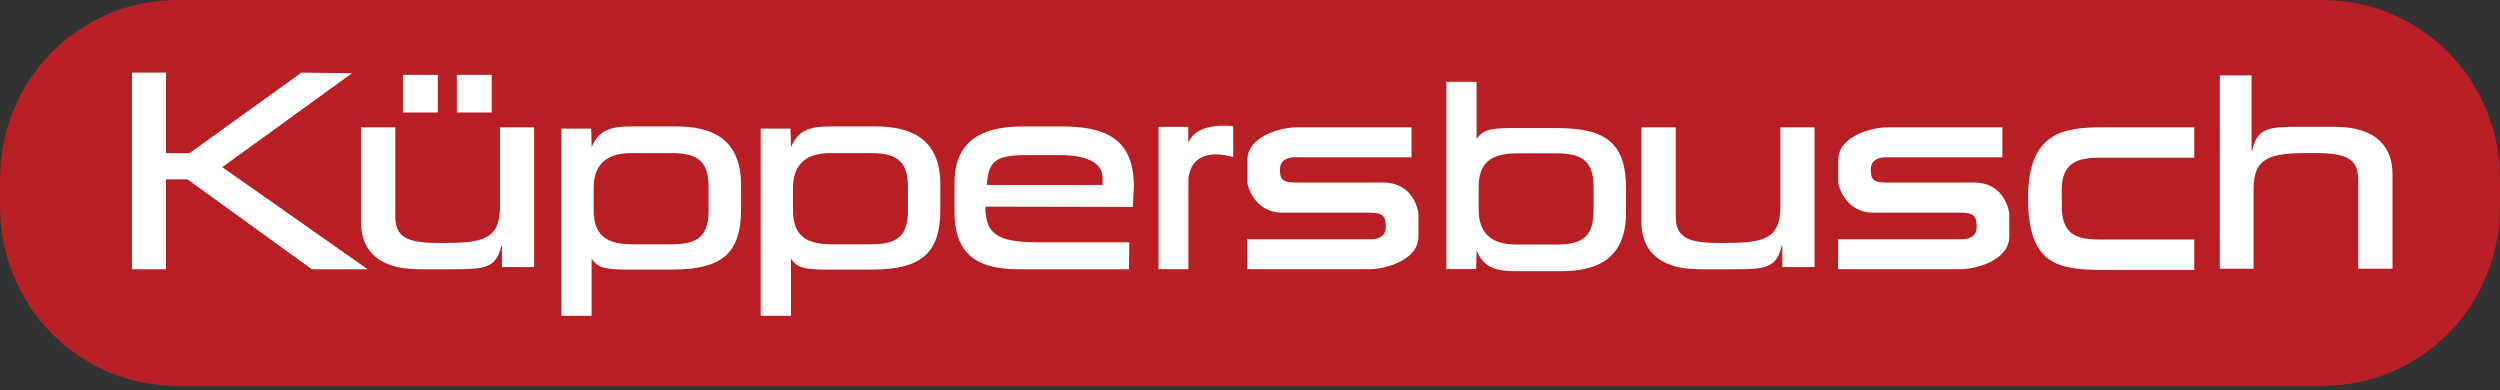
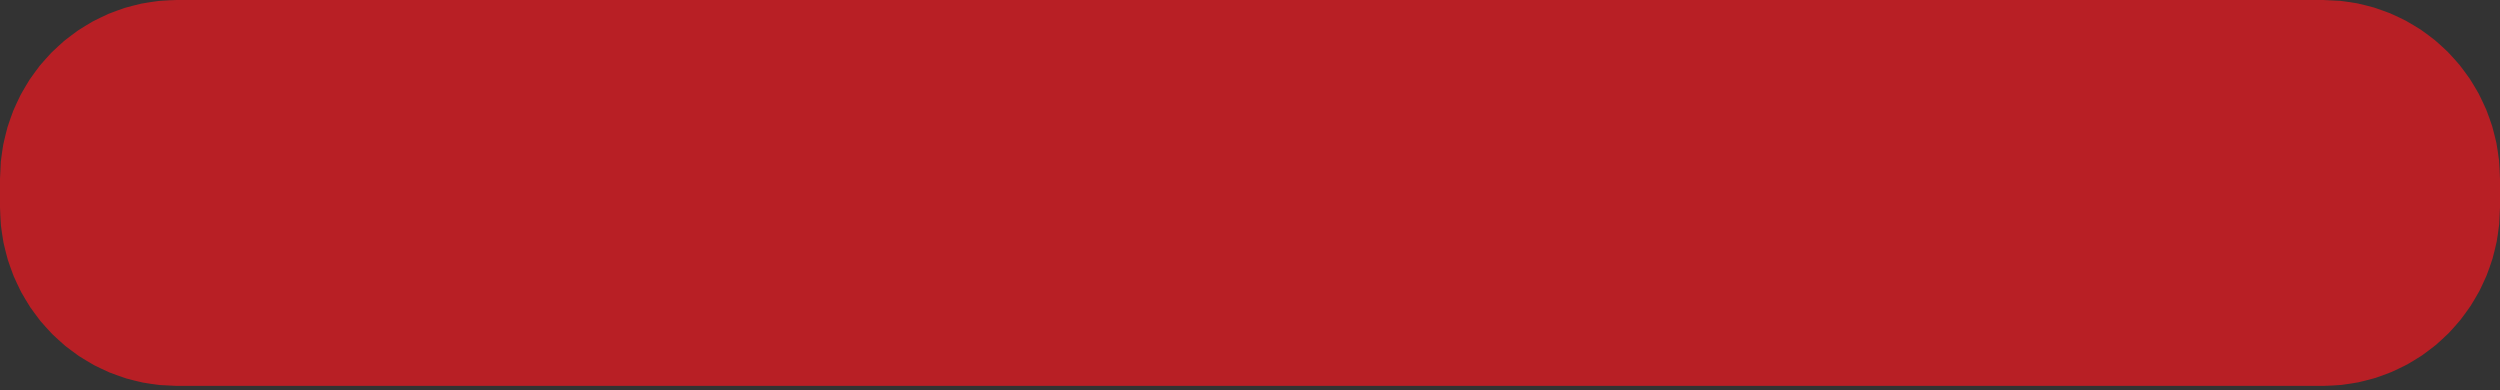
<svg xmlns="http://www.w3.org/2000/svg" width="250" height="39" viewBox="0 0 250 39" fill="none">
  <rect x="0" y="0" width="250" height="39" fill="#333333" stroke="none" />
  <path fill-rule="evenodd" clip-rule="evenodd" d="M249.997 17.855C249.969 16.687 249.855 15.523 249.912 16.105C249.77 14.947 249.543 13.799 249.656 14.373C249.403 13.232 249.068 12.115 249.235 12.674C248.872 11.563 248.431 10.484 248.65 11.024C248.182 9.954 247.637 8.925 247.91 9.439C247.34 8.422 246.696 7.451 247.017 7.936C246.351 6.98 245.619 6.075 245.984 6.528C245.229 5.643 244.411 4.816 244.821 5.23C243.983 4.424 243.088 3.683 243.536 4.054C242.625 3.334 241.663 2.686 242.144 3.01C241.165 2.385 240.145 1.835 240.656 2.11C239.622 1.583 238.552 1.135 239.087 1.36C238.007 0.939 236.902 0.6 237.455 0.77C236.34 0.458 235.206 0.229 235.772 0.343C234.633 0.142 233.482 0.028 234.058 0.087L232.326 0H17.67C16.515 0.028 15.363 0.142 15.939 0.087C14.791 0.229 13.656 0.458 14.223 0.343C13.094 0.599 11.989 0.937 12.54 0.77C11.444 1.135 10.374 1.583 10.909 1.36C9.851 1.834 8.832 2.384 9.341 2.11C8.334 2.686 7.373 3.334 7.853 3.01C6.907 3.683 6.014 4.424 6.461 4.054C5.585 4.816 4.768 5.643 5.176 5.23C4.378 6.075 3.644 6.979 4.011 6.528C3.3 7.449 2.656 8.422 2.979 7.936C2.36 8.923 1.815 9.953 2.087 9.439C1.568 10.482 1.124 11.563 1.346 11.024C0.93 12.115 0.593 13.232 0.762 12.674C0.454 13.801 0.228 14.947 0.341 14.373C0.144 15.525 0.03 16.687 0.085 16.105L0 17.855V20.737C0.03 21.906 0.144 23.068 0.085 22.486C0.228 23.647 0.452 24.792 0.341 24.22C0.593 25.36 0.93 26.479 0.762 25.92C1.124 27.028 1.568 28.109 1.346 27.567C1.815 28.637 2.36 29.668 2.087 29.151C2.656 30.168 3.3 31.139 2.979 30.654C3.644 31.61 4.378 32.516 4.011 32.062C4.768 32.946 5.585 33.774 5.176 33.36C6.014 34.165 6.907 34.907 6.461 34.538C7.373 35.254 8.333 35.904 7.853 35.579C8.832 36.203 9.851 36.757 9.341 36.482C10.374 37.004 11.444 37.455 10.909 37.229C11.989 37.651 13.094 37.987 12.54 37.821C13.656 38.132 14.791 38.36 14.223 38.246C15.363 38.446 16.513 38.56 15.939 38.502L17.67 38.589H232.329C233.484 38.56 234.636 38.446 234.061 38.502C235.209 38.36 236.343 38.132 235.775 38.246C236.905 37.987 238.01 37.651 237.458 37.821C238.555 37.454 239.625 37.004 239.09 37.229C240.147 36.757 241.168 36.203 240.659 36.482C241.664 35.904 242.627 35.254 242.147 35.579C243.091 34.906 243.986 34.165 243.539 34.538C244.414 33.774 245.232 32.946 244.824 33.36C245.622 32.515 246.354 31.61 245.987 32.062C246.698 31.141 247.341 30.168 247.02 30.654C247.64 29.668 248.184 28.637 247.913 29.151C248.432 28.109 248.875 27.028 248.653 27.567C249.071 26.478 249.405 25.358 249.238 25.92C249.546 24.792 249.772 23.647 249.659 24.22C249.858 23.067 249.972 21.906 249.915 22.486L250 20.737V17.855H249.997Z" fill="#B81F25" />
-   <path fill-rule="evenodd" clip-rule="evenodd" d="M13.193 26.927H16.599V17.936H18.747L31.185 26.927H36.769L22.225 16.714L35.21 7.317L30.145 7.262L18.956 15.312H16.599V7.262H13.193V26.927ZM40.293 11.245H43.781V7.484H40.293V11.245ZM45.682 11.245H49.169V7.484H45.682V11.245Z" fill="white" />
-   <path fill-rule="evenodd" clip-rule="evenodd" d="M50.191 26.707H53.414V12.731H49.996V20.677C49.996 23.966 48.243 24.297 44.282 24.297H43.826C40.597 24.297 39.529 23.664 39.529 21.607V12.73H36.098V22.185C36.098 24.704 37.496 26.924 41.905 26.924H45.289C48.566 26.924 49.606 26.794 50.135 24.56H50.189L50.191 26.707ZM56.136 31.58H59.159V25.873C59.754 26.66 60.189 26.957 62.695 26.957H67.215C72.091 26.957 74.104 25.432 74.104 20.942V18.492C74.104 13.703 70.963 12.643 67.6 12.643H63.109C61.016 12.643 59.859 13.033 59.169 14.721L59.114 12.859H56.136V31.58ZM70.856 21.122C70.856 23.912 69.419 24.431 67.027 24.431H63.364C61.186 24.431 59.367 23.956 59.367 21.075V18.784C59.367 16.703 60.395 15.31 63.101 15.31H67.193C70.089 15.31 70.856 16.419 70.856 18.758V21.122ZM76.07 31.58H79.092V25.873C79.687 26.66 80.121 26.957 82.629 26.957H87.148C92.025 26.957 94.037 25.432 94.037 20.942V18.492C94.037 13.703 90.896 12.643 87.533 12.643H83.041C80.947 12.643 79.791 13.033 79.102 14.721L79.047 12.859H76.07V31.58ZM90.791 21.122C90.791 23.912 89.354 24.431 86.961 24.431H83.298C81.121 24.431 79.301 23.956 79.301 21.075V18.784C79.301 16.703 80.33 15.31 83.035 15.31H87.128C90.024 15.31 90.791 16.419 90.791 18.758V21.122ZM112.931 24.235H104.361C100.24 24.235 98.533 23.815 98.533 20.664L113.281 20.693L113.386 18.643C113.386 13.701 110.338 12.644 106.108 12.644H102.317C98.967 12.644 95.468 13.54 95.451 18.237V21.253C95.451 26.357 98.967 26.926 102.044 26.926H112.897L112.931 24.235ZM110.25 18.494H98.675C98.869 15.984 99.61 15.506 102.892 15.506H105.93C109.307 15.506 110.249 16.633 110.249 17.758L110.25 18.494ZM144.637 8.181H147.658V13.889C148.253 13.101 148.688 12.806 151.194 12.806H155.715C160.591 12.806 162.602 14.33 162.602 18.821V21.27C162.602 26.06 159.462 27.121 156.099 27.121H151.608C149.514 27.121 148.359 26.73 147.669 25.043L147.614 26.904H144.637V8.181ZM159.355 18.64C159.355 15.851 157.918 15.333 155.526 15.333H151.864C149.686 15.333 147.867 15.805 147.867 18.687V20.981C147.867 23.06 148.896 24.454 151.6 24.454H155.692C158.59 24.454 159.355 23.343 159.355 21.003V18.64ZM178.232 26.707H181.456V12.731H178.039V20.677C178.039 23.966 176.287 24.297 172.325 24.297H171.87C168.642 24.297 167.573 23.664 167.573 21.607V12.73H164.142V22.185C164.142 24.704 165.537 26.924 169.947 26.924H173.333C176.611 26.924 177.649 26.794 178.177 24.56H178.232V26.707ZM225.158 7.539H221.98V26.873H225.355V18.924C225.355 15.637 227.107 15.304 231.067 15.304H231.522C234.753 15.304 235.82 15.939 235.82 17.994V26.873H239.251V17.418C239.251 14.898 237.854 12.678 233.444 12.678H230.059C226.781 12.678 225.743 12.806 225.214 15.043H225.158V7.539ZM206.165 19.017C206.165 15.868 208.271 15.768 210.298 15.768H219.427V12.732H210.329C206.46 12.732 202.806 13.149 202.806 19.788C202.806 26.425 205.702 26.991 210.329 26.991H219.427V23.954H210.298C208.201 23.954 206.184 23.858 206.184 20.707L206.165 19.017ZM187.358 21.27H196.151C197.599 21.27 197.668 21.887 197.668 22.723C197.668 24.048 196.082 23.926 196.082 23.926H183.809V26.92H196.013C197.668 26.92 200.928 26.014 200.928 23.647V21.327C200.928 21.327 200.581 18.253 197.392 18.253H188.598C187.148 18.253 187.082 17.767 187.082 16.93C187.082 15.606 188.668 15.727 188.668 15.727H200.238V12.732H188.736C187.15 12.732 183.821 13.637 183.821 16.007V18.324C183.821 18.324 184.373 21.27 187.358 21.27ZM128.271 21.27H137.065C138.513 21.27 138.581 21.887 138.581 22.723C138.581 24.048 136.997 23.926 136.997 23.926H124.725V26.92H136.927C138.581 26.92 141.842 26.014 141.842 23.647V21.327C141.842 21.327 141.496 18.253 138.305 18.253H129.513C128.063 18.253 127.997 17.767 127.997 16.93C127.997 15.606 129.581 15.727 129.581 15.727H141.152V12.732H129.651C128.065 12.732 124.736 13.637 124.736 16.007V18.324C124.736 18.324 125.287 21.27 128.271 21.27ZM115.852 12.686V26.923H118.839V18.065C118.839 18.065 118.709 14.457 123.32 15.703V12.62C123.32 12.62 119.554 12.095 118.839 14.326C118.839 13.343 118.816 12.686 118.816 12.686H115.852Z" fill="white" />
</svg>